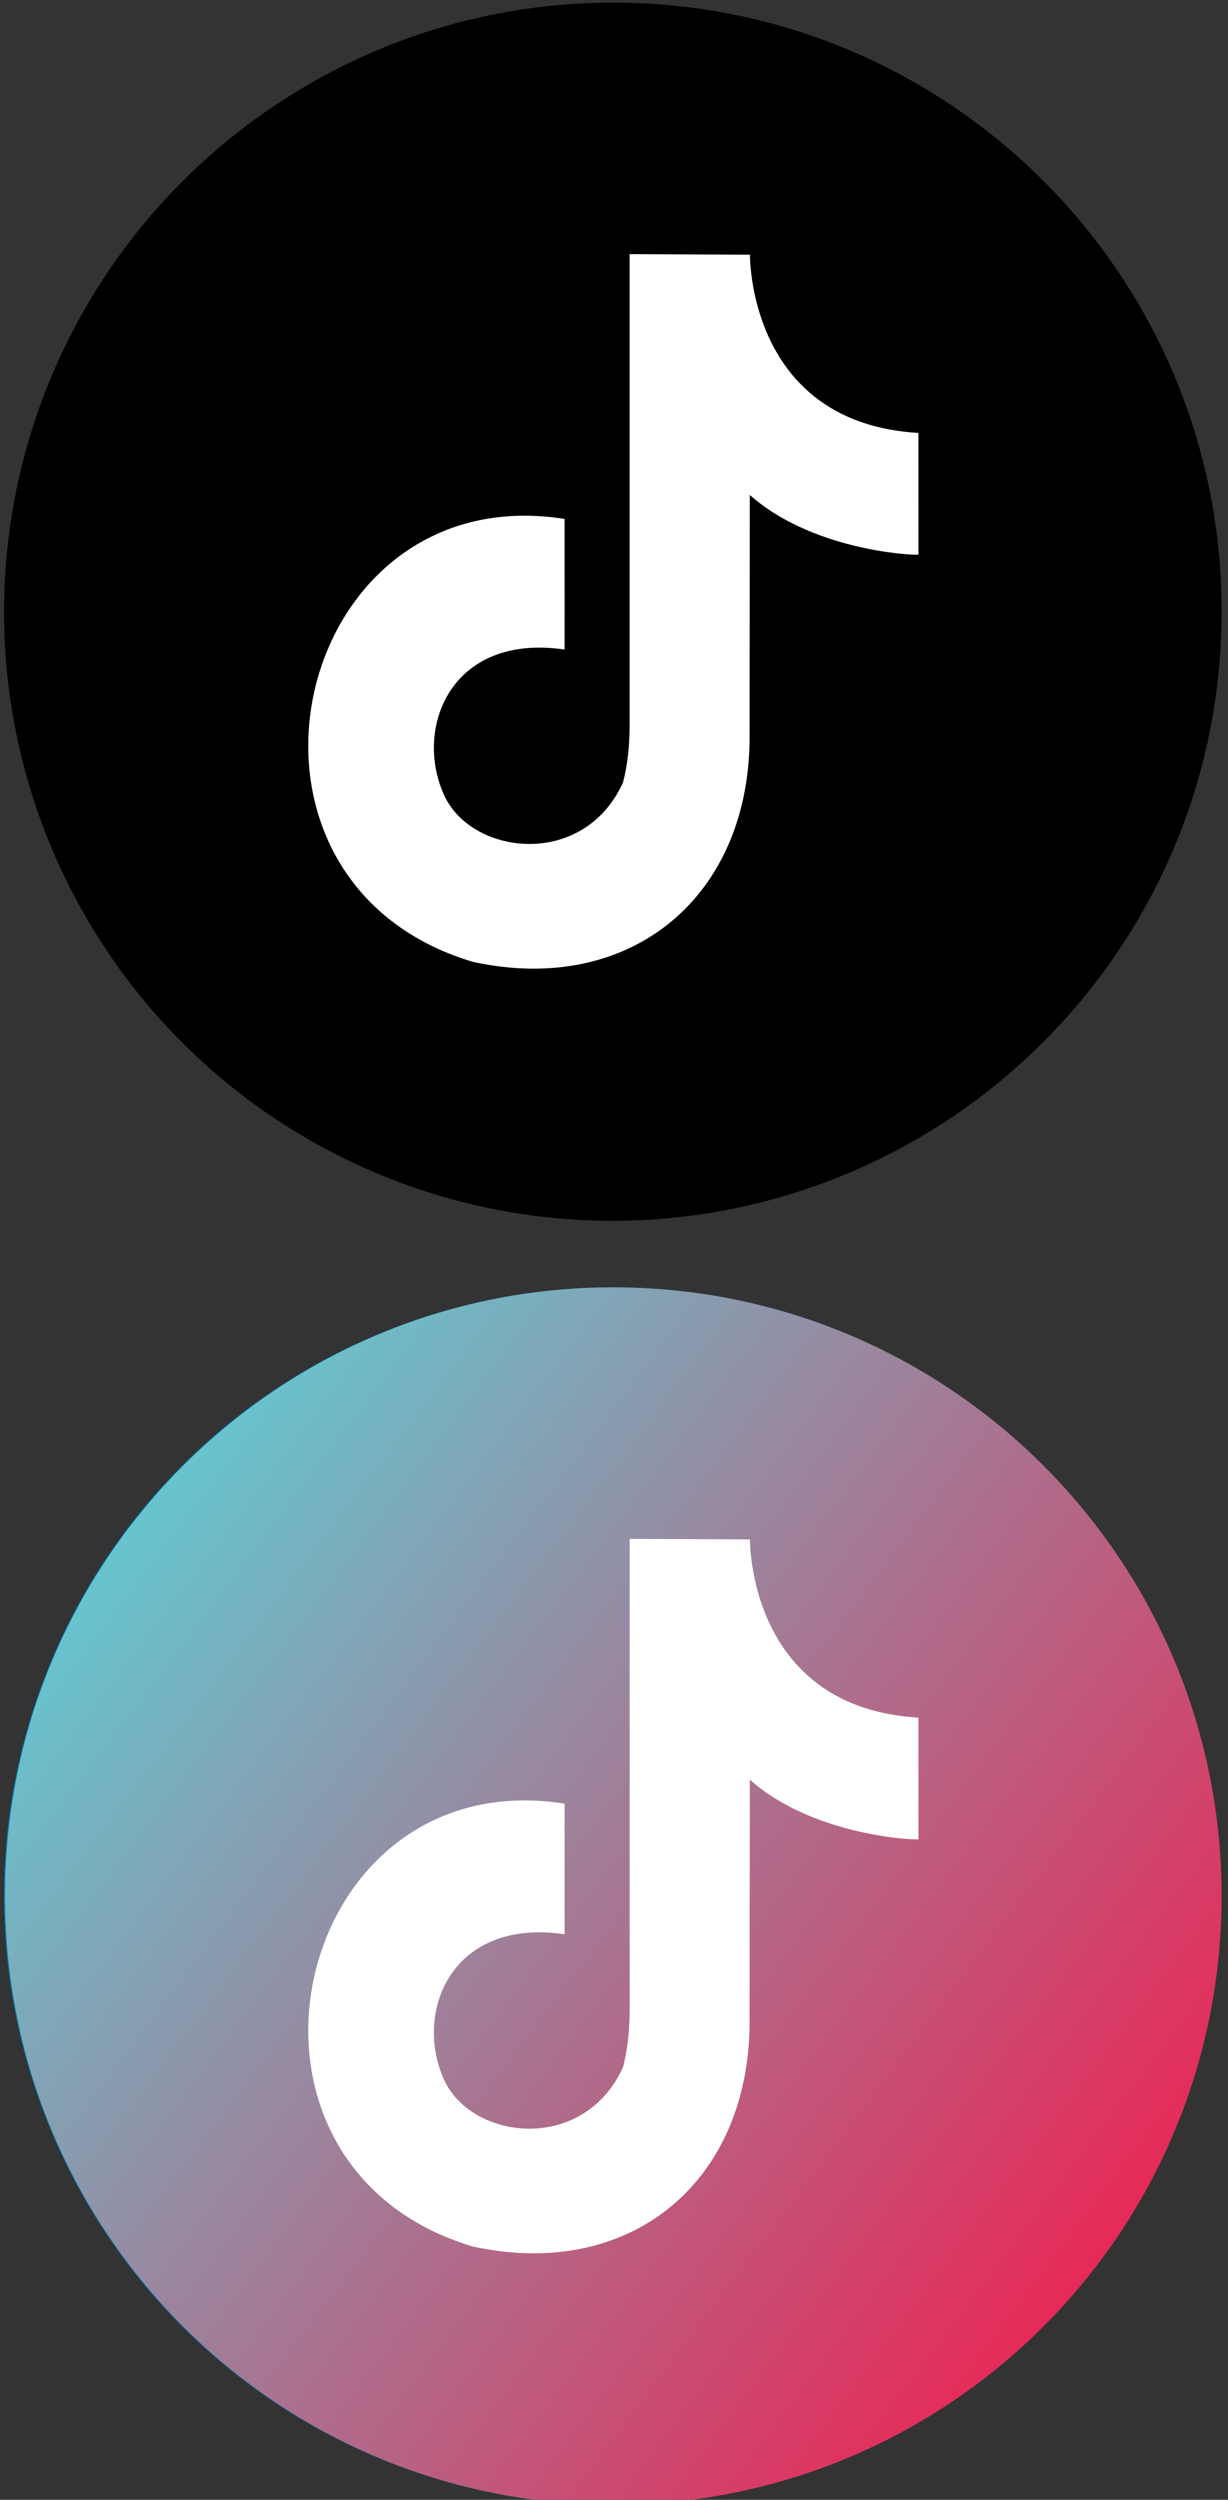
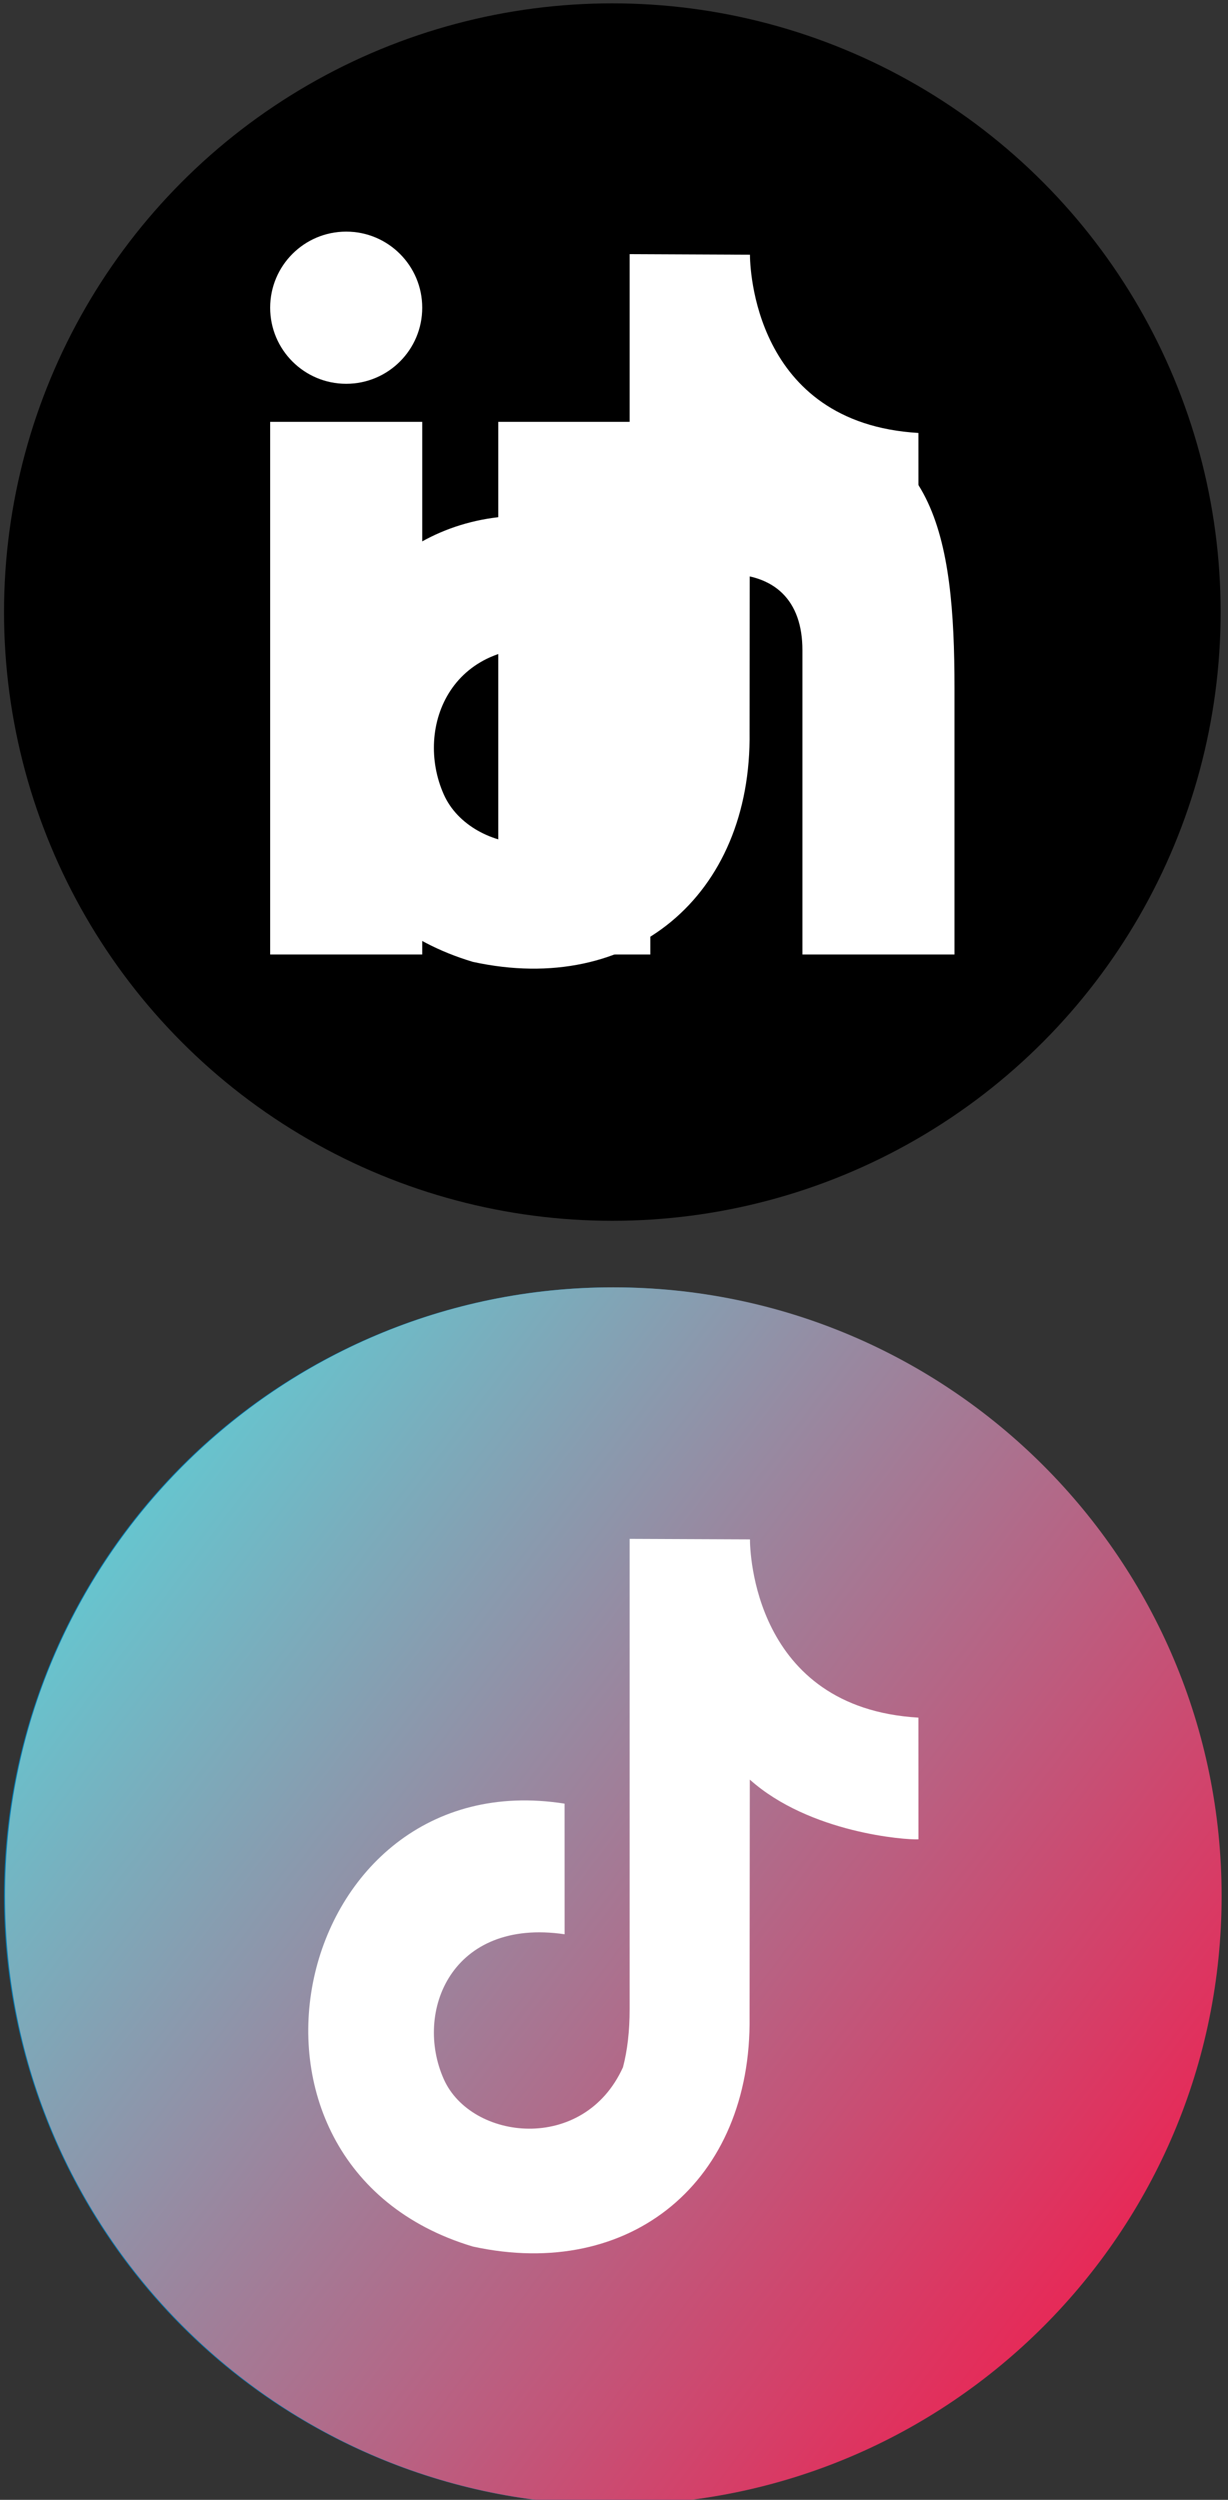
<svg xmlns="http://www.w3.org/2000/svg" version="1.1" id="Layer_2" x="0px" y="0px" width="32.3px" height="65.707px" viewBox="0 0 32.3 65.707" enable-background="new 0 0 32.3 65.707" xml:space="preserve">
  <rect x="0" y="0" width="32.3" height="65.707" fill="#333333" stroke="none" />
  <circle cx="16.106" cy="16.088" r="16" />
  <g>
    <rect x="7.106" y="11.088" fill="#FFFFFF" width="4" height="14" />
    <path fill="#FFFFFF" d="M20.605,11.088c-2.791,0-3.271,1.018-3.499,2v-2h-4v14h4v-8c0-1.297,0.703-2,2-2c1.266,0,2,0.688,2,2v8h4   v-7C25.106,14.088,24.584,11.088,20.605,11.088z" />
    <circle fill="#FFFFFF" cx="9.106" cy="8.088" r="2" />
  </g>
  <circle fill="#007BB5" cx="16.106" cy="49.837" r="16" />
  <g>
-     <rect x="7.106" y="44.837" fill="#FFFFFF" width="4" height="14" />
    <path fill="#FFFFFF" d="M20.605,44.837c-2.791,0-3.271,1.019-3.499,2v-2h-4v14h4v-8c0-1.297,0.703-2,2-2c1.266,0,2,0.689,2,2v8h4   v-7C25.106,47.837,24.584,44.837,20.605,44.837z" />
    <circle fill="#FFFFFF" cx="9.106" cy="41.837" r="2" />
  </g>
  <g id="_2515485150816">
    <linearGradient id="SVGID_1_" gradientUnits="userSpaceOnUse" x1="-202.565" y1="12.479" x2="-177.168" y2="-6.743" gradientTransform="matrix(1 0 0 -1 206 52.706)">
      <stop offset="0" style="stop-color:#67C4CE" />
      <stop offset="1" style="stop-color:#E62A58" />
    </linearGradient>
-     <path fill="url(#SVGID_1_)" d="M16.132,33.837c8.837,0,16,7.162,16,15.999c0,8.838-7.163,16-16,16c-8.836,0-16-7.162-16-16   C0.133,41,7.296,33.837,16.132,33.837z" />
+     <path fill="url(#SVGID_1_)" d="M16.132,33.837c8.837,0,16,7.162,16,15.999c0,8.838-7.163,16-16,16c-8.836,0-16-7.162-16-16   C0.133,41,7.296,33.837,16.132,33.837" />
    <path fill="#FFFFFF" d="M19.726,40.462c0,0.287,0.085,4.428,4.431,4.685c0,1.194,0.001,2.061,0.001,3.199   c-0.33,0.019-2.861-0.165-4.436-1.57l-0.006,6.228c0.061,4.323-3.121,6.952-7.279,6.045C5.268,56.903,7.651,46.27,14.85,47.408   c0,3.433,0.001,0,0.001,3.433c-2.974-0.437-3.968,2.037-3.178,3.809c0.719,1.612,3.68,1.962,4.713-0.313   c0.117-0.444,0.175-0.952,0.175-1.523V40.448L19.726,40.462z" />
  </g>
  <g id="_2515485150816_1_">
-     <path d="M16.132,0.07c8.837,0,16,7.162,16,15.999c0,8.838-7.163,16-16,16c-8.836,0-16-7.162-16-16   C0.133,7.232,7.296,0.07,16.132,0.07z" />
    <path fill="#FFFFFF" d="M19.726,6.695c0,0.287,0.085,4.428,4.431,4.685c0,1.194,0.001,2.061,0.001,3.199   c-0.33,0.019-2.861-0.165-4.436-1.57l-0.006,6.228c0.061,4.323-3.121,6.952-7.279,6.045C5.268,23.135,7.651,12.502,14.85,13.64   c0,3.433,0.001,0,0.001,3.433c-2.974-0.437-3.968,2.037-3.178,3.809c0.719,1.612,3.68,1.962,4.713-0.313   c0.117-0.444,0.175-0.952,0.175-1.523V6.68L19.726,6.695z" />
  </g>
</svg>